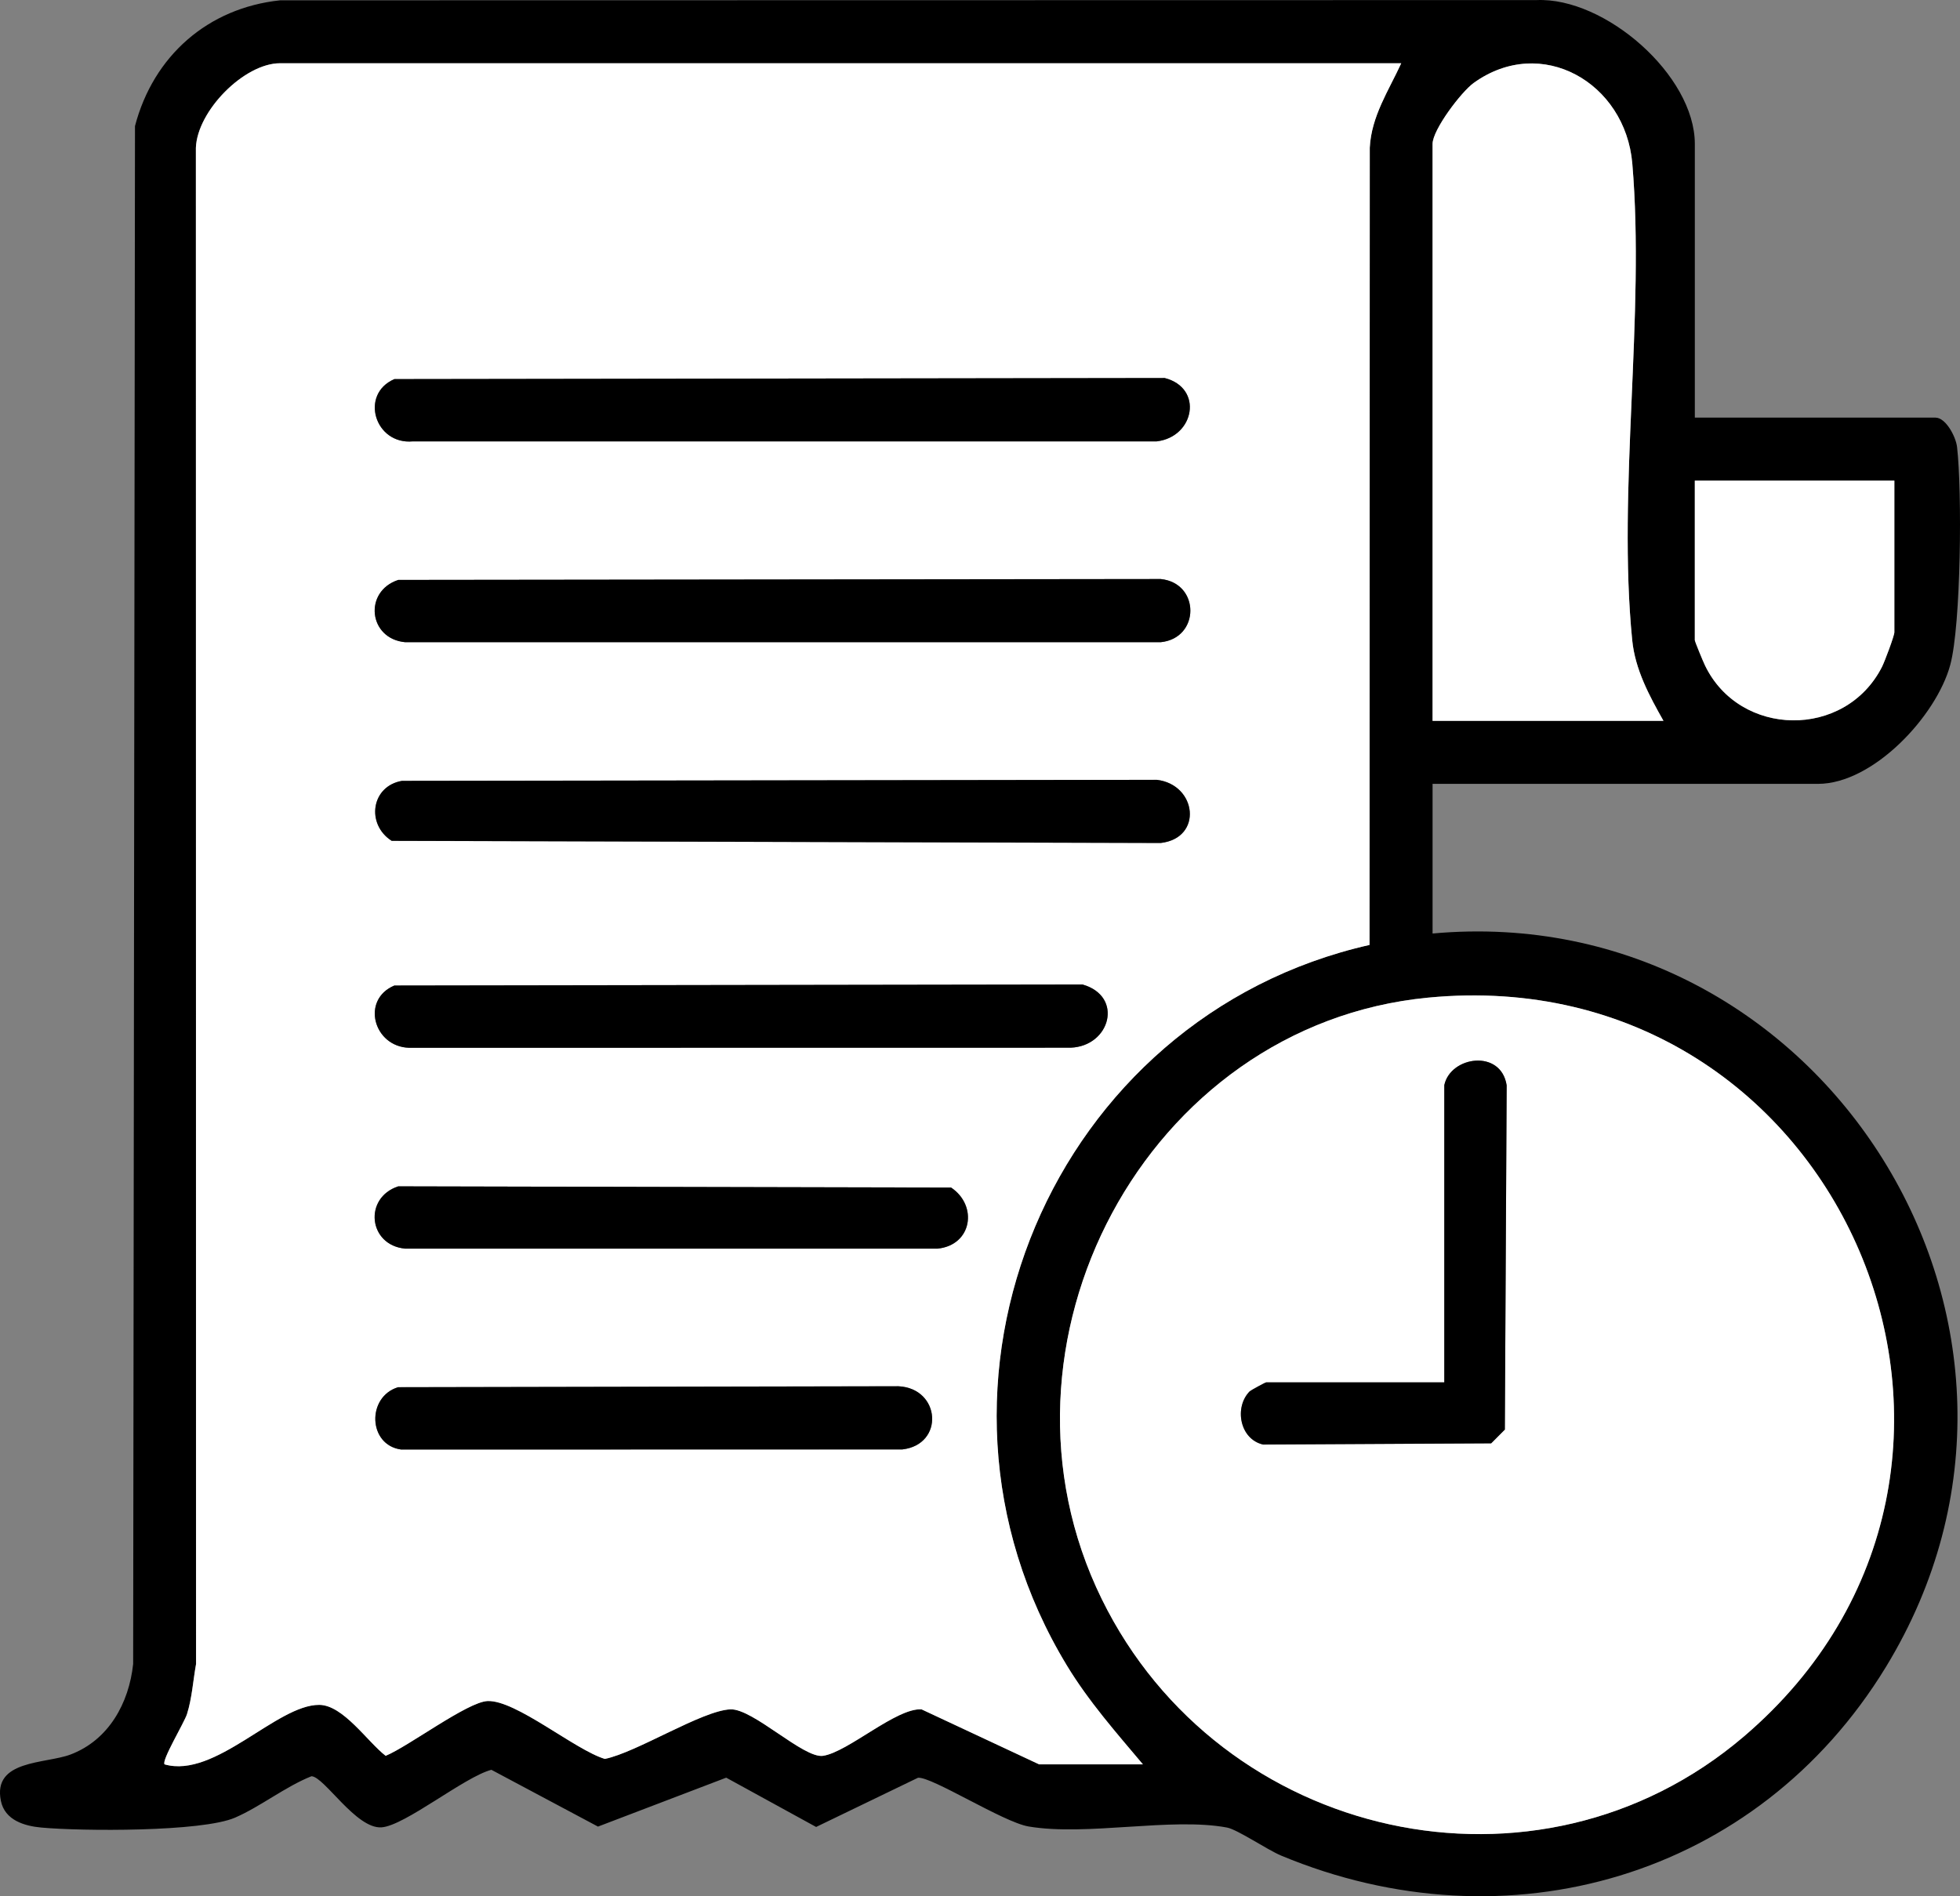
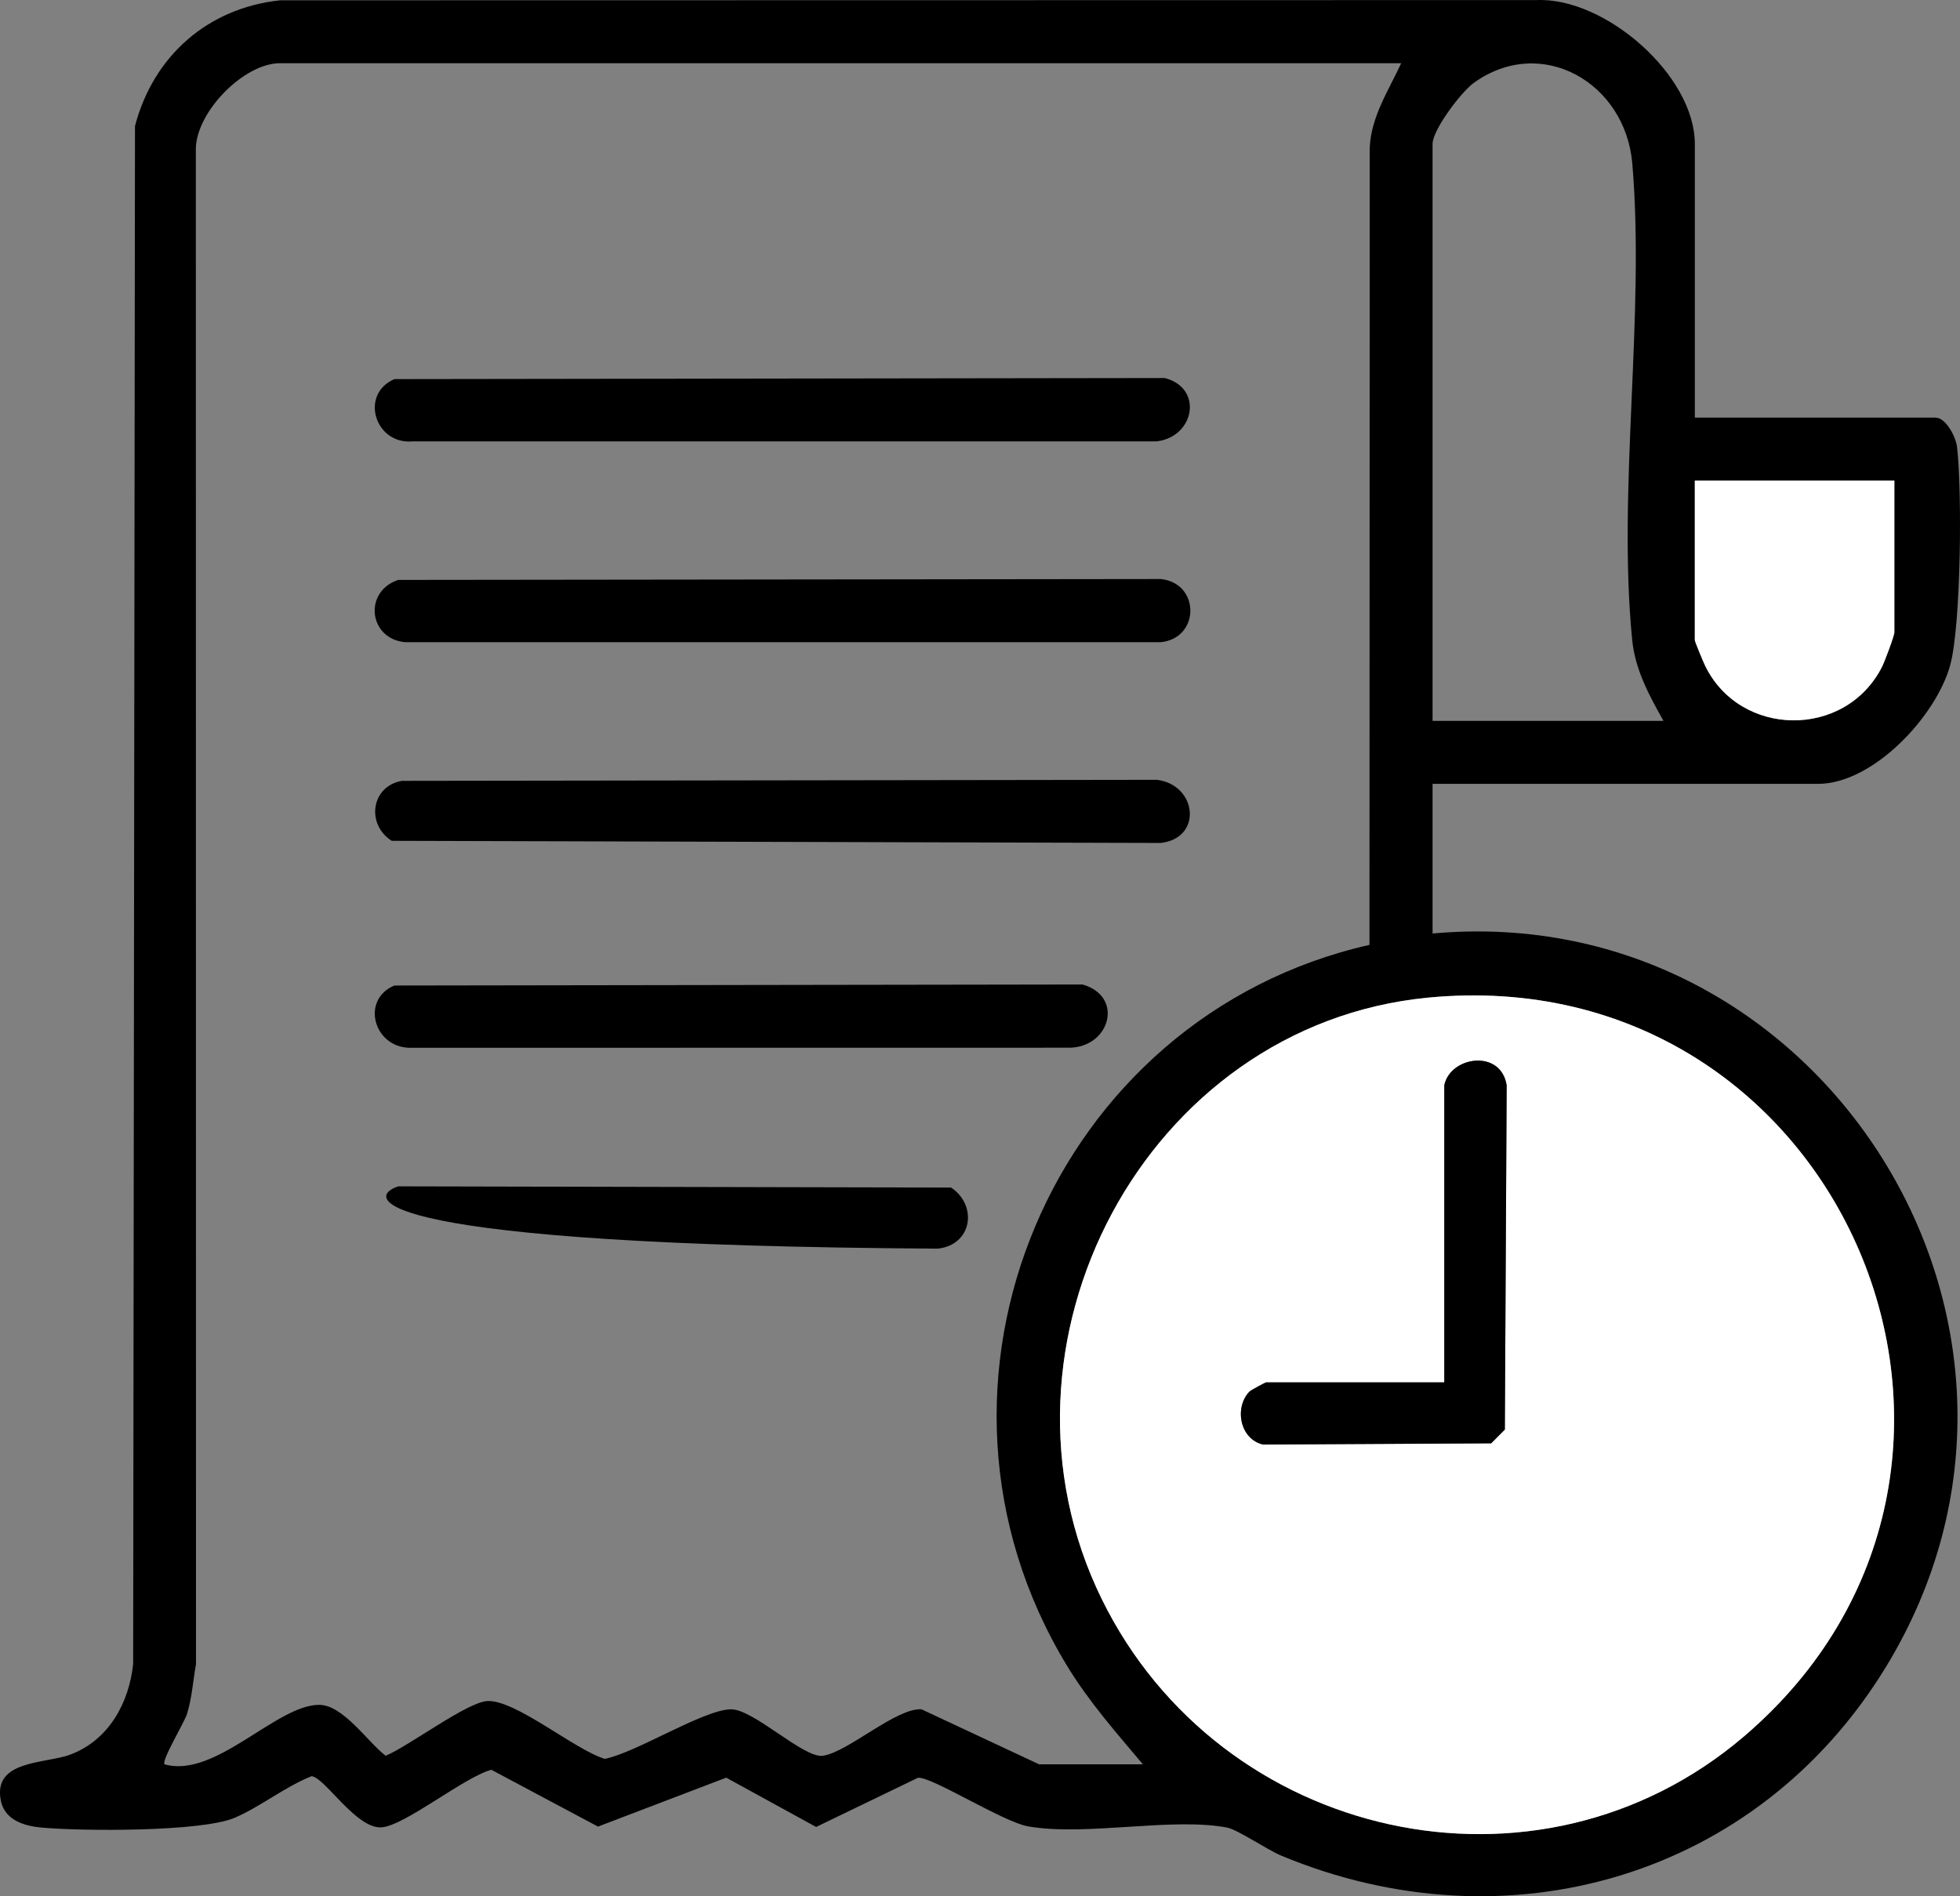
<svg xmlns="http://www.w3.org/2000/svg" width="62" height="60" viewBox="0 0 62 60" fill="none">
  <rect x="0" y="0" width="62" height="60" fill="#808080" stroke="none" />
  <g clip-path="url(#clip0_178_2726)">
    <path d="M53.61 13.214H61.224C61.552 13.214 61.871 13.82 61.907 14.146C62.068 15.527 62.035 19.766 61.692 21.037C61.256 22.655 59.253 24.802 57.51 24.802H45.316V29.537C57.642 28.415 66.217 42.001 59.653 52.75C55.583 59.414 47.666 61.688 40.529 58.714C40.084 58.528 39.149 57.889 38.812 57.825C37.046 57.495 34.378 58.104 32.534 57.791C31.73 57.653 29.471 56.207 29.038 56.25L25.816 57.807L22.972 56.247L18.916 57.795L15.544 55.998C14.691 56.222 12.807 57.769 12.068 57.819C11.261 57.873 10.255 56.212 9.852 56.202C9.03 56.529 8.233 57.166 7.437 57.511C6.39 57.967 2.575 57.943 1.302 57.825C0.771 57.776 0.152 57.593 0.028 56.981C-0.24 55.674 1.439 55.815 2.233 55.514C3.438 55.056 4.08 53.891 4.212 52.649L4.27 3.989C4.852 1.766 6.579 0.251 8.861 0.01L48.602 0.003C50.767 -0.095 53.612 2.379 53.612 4.555V13.214H53.61ZM44.326 2H8.858C7.727 2 6.238 3.505 6.195 4.678L6.2 52.654C6.106 53.175 6.073 53.727 5.914 54.234C5.828 54.506 5.094 55.719 5.206 55.825C6.806 56.284 8.75 53.936 10.097 53.943C10.856 53.946 11.626 55.114 12.199 55.554C12.92 55.257 14.782 53.85 15.42 53.822C16.317 53.783 18.185 55.368 19.131 55.652C20.14 55.45 22.212 54.117 23.106 54.084C23.822 54.057 25.423 55.647 26.035 55.554C26.827 55.435 28.355 54.031 29.15 54.084L32.871 55.825H36.153C35.304 54.817 34.438 53.835 33.749 52.7C28.335 43.779 33.301 32.163 43.32 29.897L43.328 4.673C43.376 3.676 43.925 2.866 44.324 1.999L44.326 2ZM52.62 22.808C52.173 22.016 51.723 21.187 51.631 20.253C51.159 15.5 52.042 9.968 51.634 5.173C51.416 2.613 48.755 1.082 46.616 2.625C46.224 2.909 45.316 4.105 45.316 4.555V22.81H52.62V22.808ZM59.925 15.208H53.61V20.255C53.61 20.298 53.875 20.936 53.931 21.052C55.029 23.337 58.363 23.39 59.529 21.104C59.614 20.938 59.923 20.117 59.923 20.006V15.208H59.925ZM45.167 31.567C36.239 32.431 30.898 42.54 34.853 50.597C38.602 58.239 48.626 60.513 55.155 54.951C65.132 46.45 58.286 30.297 45.167 31.567Z" fill="black" />
-     <path d="M44.326 2C43.929 2.867 43.38 3.678 43.33 4.675L43.322 29.899C33.303 32.165 28.335 43.779 33.751 52.702C34.439 53.837 35.306 54.818 36.154 55.827H32.873L29.152 54.086C28.355 54.033 26.828 55.436 26.036 55.556C25.422 55.649 23.823 54.059 23.107 54.086C22.214 54.119 20.142 55.451 19.133 55.654C18.187 55.368 16.318 53.785 15.422 53.823C14.784 53.852 12.921 55.259 12.2 55.556C11.628 55.116 10.857 53.948 10.098 53.944C8.752 53.938 6.807 56.284 5.208 55.827C5.095 55.721 5.83 54.508 5.916 54.235C6.076 53.728 6.108 53.177 6.202 52.655L6.197 4.68C6.238 3.507 7.727 2.002 8.859 2.002H44.327L44.326 2ZM12.475 11.995C11.367 12.472 11.856 14.081 13.062 13.967H36.591C37.79 13.824 38.072 12.274 36.842 11.961L12.475 11.995ZM12.599 18.349C11.496 18.711 11.654 20.213 12.817 20.32H36.715C37.968 20.193 37.967 18.444 36.715 18.321L12.599 18.349ZM12.726 24.707C11.736 24.868 11.572 26.084 12.39 26.606L36.716 26.674C38.063 26.518 37.861 24.825 36.592 24.675L12.726 24.709V24.707ZM12.475 31.183C11.411 31.628 11.815 33.12 12.941 33.153L33.865 33.15C35.125 33.105 35.552 31.522 34.242 31.15L12.475 31.183ZM12.599 37.537C11.496 37.9 11.654 39.401 12.817 39.508H29.66C30.749 39.398 30.941 38.149 30.088 37.576L12.6 37.537H12.599ZM12.599 43.892C11.592 44.193 11.64 45.726 12.69 45.866L28.545 45.862C29.88 45.706 29.759 43.928 28.421 43.864L12.599 43.894V43.892Z" fill="white" />
    <path d="M45.167 31.567C58.285 30.297 65.132 46.45 55.155 54.951C48.626 60.513 38.603 58.241 34.852 50.597C30.898 42.54 36.238 32.431 45.167 31.567ZM45.687 34.334V43.741H40.054C40.024 43.741 39.561 43.993 39.531 44.025C39.033 44.53 39.217 45.542 39.956 45.708L47.169 45.669L47.602 45.234L47.66 34.343C47.481 33.185 45.883 33.417 45.687 34.336V34.334Z" fill="white" />
-     <path d="M52.62 22.808H45.316V4.555C45.316 4.105 46.224 2.907 46.616 2.625C48.755 1.083 51.416 2.615 51.634 5.173C52.042 9.968 51.159 15.5 51.631 20.253C51.723 21.187 52.173 22.016 52.62 22.808Z" fill="white" />
    <path d="M59.924 15.208V20.006C59.924 20.117 59.615 20.939 59.531 21.104C58.365 23.39 55.031 23.337 53.933 21.052C53.876 20.936 53.612 20.296 53.612 20.255V15.208H59.926H59.924Z" fill="white" />
    <path d="M12.599 18.349L36.715 18.321C37.967 18.446 37.968 20.195 36.715 20.32H12.817C11.655 20.213 11.494 18.711 12.599 18.349Z" fill="black" />
    <path d="M12.475 11.995L36.842 11.961C38.073 12.274 37.79 13.822 36.591 13.965H13.063C11.858 14.081 11.367 12.472 12.476 11.995H12.475Z" fill="black" />
    <path d="M12.726 24.707L36.592 24.674C37.861 24.823 38.061 26.516 36.717 26.672L12.39 26.604C11.573 26.083 11.737 24.866 12.726 24.705V24.707Z" fill="black" />
    <path d="M12.475 31.183L34.242 31.15C35.552 31.522 35.125 33.105 33.865 33.15L12.941 33.153C11.815 33.12 11.411 31.628 12.475 31.183Z" fill="black" />
-     <path d="M12.599 37.537L30.086 37.576C30.94 38.149 30.748 39.398 29.658 39.508H12.815C11.653 39.401 11.492 37.9 12.597 37.537H12.599Z" fill="black" />
-     <path d="M12.599 43.892L28.421 43.862C29.757 43.928 29.88 45.706 28.545 45.861L12.69 45.864C11.639 45.724 11.592 44.191 12.599 43.89V43.892Z" fill="black" />
+     <path d="M12.599 37.537L30.086 37.576C30.94 38.149 30.748 39.398 29.658 39.508C11.653 39.401 11.492 37.9 12.597 37.537H12.599Z" fill="black" />
    <path d="M45.687 34.334C45.883 33.416 47.481 33.185 47.66 34.341L47.602 45.233L47.169 45.668L39.956 45.706C39.217 45.54 39.033 44.528 39.531 44.023C39.561 43.993 40.024 43.739 40.054 43.739H45.687V34.333V34.334Z" fill="black" />
  </g>
  <defs>
    <clipPath id="clip0_178_2726">
      <rect width="62" height="60" fill="white" />
    </clipPath>
  </defs>
</svg>